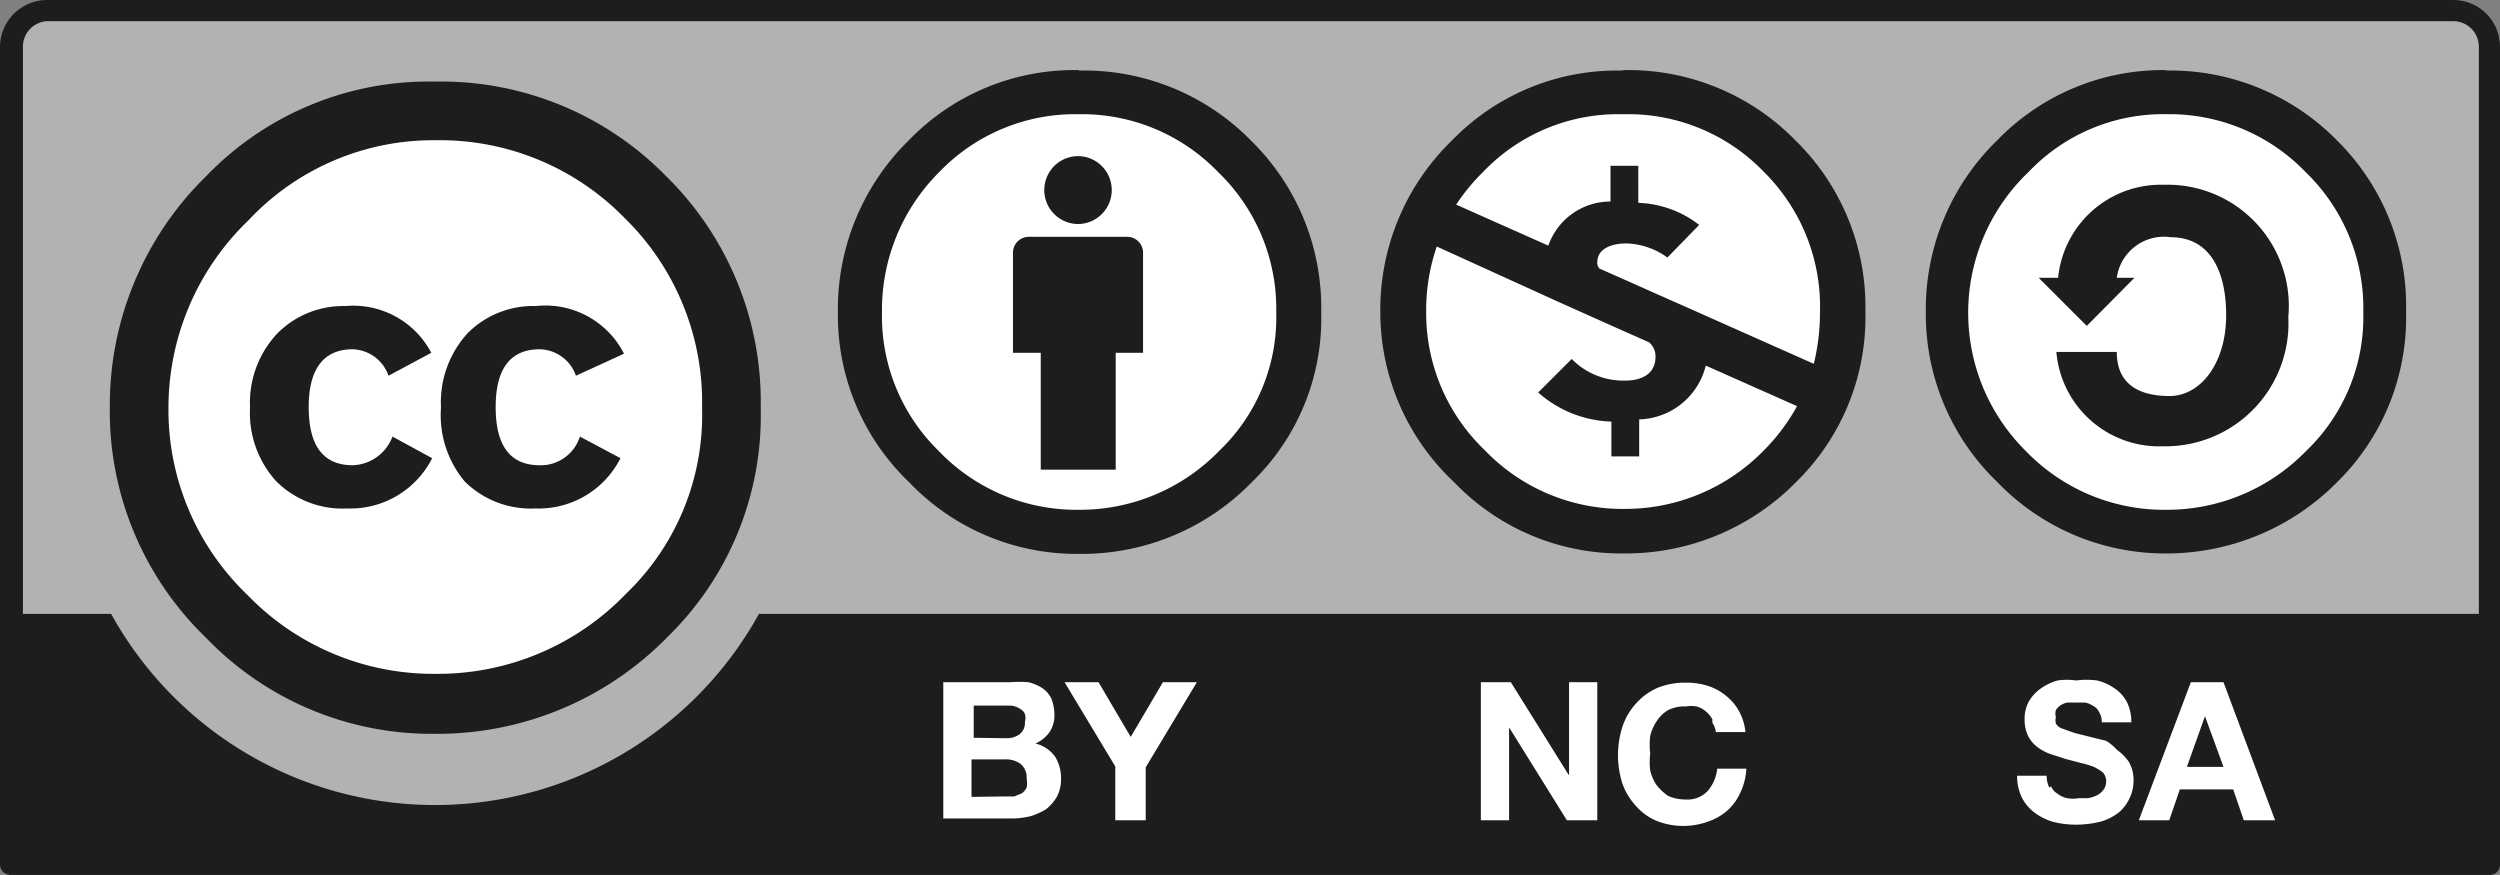
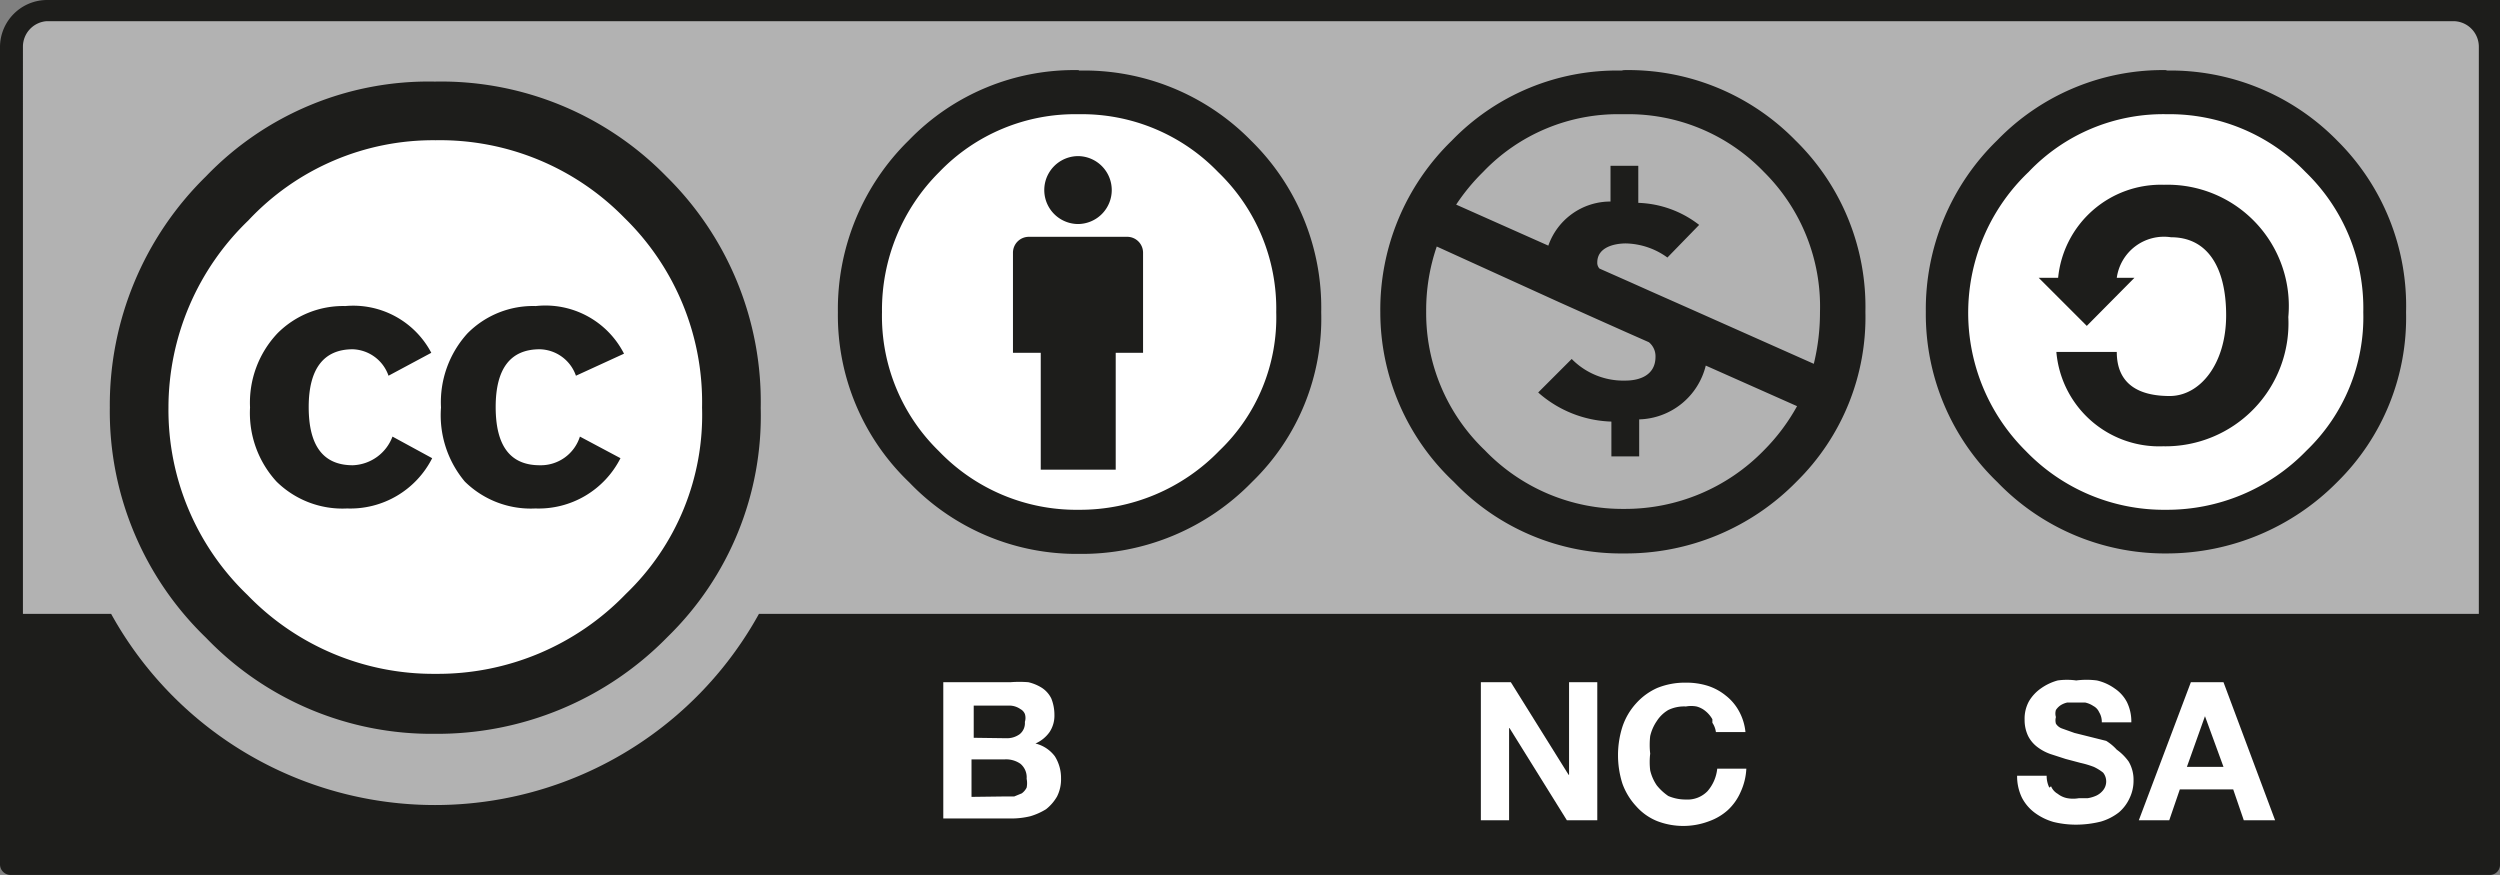
<svg xmlns="http://www.w3.org/2000/svg" viewBox="0 0 56.69 19.84">
  <rect x="0" y="0" width="56.69" height="19.84" fill="#808080" stroke="none" />
  <defs>
    <style>.cls-1{fill:none;}.cls-2{clip-path:url(#clip-path);}.cls-3{fill:#b2b2b2;}.cls-4{fill:#1d1d1b;}.cls-5{fill:#fff;}</style>
    <clipPath id="clip-path" transform="translate(0 0)">
      <rect class="cls-1" width="56.69" height="19.84" />
    </clipPath>
  </defs>
  <g id="Livello_2" data-name="Livello 2">
    <g id="Livello_1-2" data-name="Livello 1">
      <g class="cls-2">
        <path class="cls-3" d="M1.61.21l53.55.1c.75,0,1.42-.11,1.42,1.49l-.07,17.64H.26V1.74C.26,1,.34.21,1.61.21" transform="translate(0 0)" />
-         <path class="cls-4" d="M1.06.48H55.63a.58.58,0,0,1,.58.58V13.92h-39a8.39,8.39,0,0,1-14.69,0h-2V1.06A.58.58,0,0,1,1.06.48M55.63,0H1.06A1.07,1.07,0,0,0,0,1.06V19.6a.24.24,0,0,0,.24.24H56.45a.23.23,0,0,0,.24-.24V1.06A1.06,1.06,0,0,0,55.63,0" transform="translate(0 0)" />
+         <path class="cls-4" d="M1.06.48H55.63a.58.58,0,0,1,.58.58V13.92h-39a8.39,8.39,0,0,1-14.69,0h-2V1.06A.58.58,0,0,1,1.06.48M55.63,0H1.06A1.07,1.07,0,0,0,0,1.06V19.6a.24.24,0,0,0,.24.24H56.45a.23.23,0,0,0,.24-.24A1.06,1.06,0,0,0,55.63,0" transform="translate(0 0)" />
        <path class="cls-5" d="M16.31,9.24a6.44,6.44,0,0,1-12.88,0h0a6.44,6.44,0,1,1,12.88,0Z" transform="translate(0 0)" />
        <path class="cls-4" d="M13.06,8.52a.89.89,0,0,0-.82-.6c-.66,0-1,.43-1,1.31s.33,1.32,1,1.32a.93.93,0,0,0,.91-.65l.92.49a2.08,2.08,0,0,1-1.93,1.14,2.13,2.13,0,0,1-1.6-.61A2.34,2.34,0,0,1,10,9.24a2.32,2.32,0,0,1,.6-1.68,2.09,2.09,0,0,1,1.55-.62,2,2,0,0,1,2,1.08Zm-4.25,0A.89.89,0,0,0,8,7.92c-.65,0-1,.43-1,1.31s.33,1.32,1,1.32A1,1,0,0,0,8.9,9.9l.9.49a2.08,2.08,0,0,1-1.93,1.14,2.13,2.13,0,0,1-1.6-.61,2.3,2.3,0,0,1-.6-1.68,2.29,2.29,0,0,1,.62-1.68,2.1,2.1,0,0,1,1.54-.62A2,2,0,0,1,9.78,8ZM5.63,5A5.89,5.89,0,0,0,3.82,9.24a5.81,5.81,0,0,0,1.79,4.25,5.86,5.86,0,0,0,4.27,1.79,5.92,5.92,0,0,0,4.31-1.81,5.62,5.62,0,0,0,1.73-4.23,5.84,5.84,0,0,0-1.76-4.3A5.85,5.85,0,0,0,9.88,3.18,5.74,5.74,0,0,0,5.63,5m9.48-1a7.17,7.17,0,0,1,2.14,5.25,7,7,0,0,1-2.11,5.19,7.3,7.3,0,0,1-5.28,2.2,7.09,7.09,0,0,1-5.19-2.18A7.13,7.13,0,0,1,2.49,9.24,7.26,7.26,0,0,1,4.67,4,7,7,0,0,1,9.86,1.85,7.14,7.14,0,0,1,15.11,4" transform="translate(0 0)" />
        <path class="cls-5" d="M29.53,7.19a5.08,5.08,0,1,1-5.08-5.07,5.08,5.08,0,0,1,5.08,5.07" transform="translate(0 0)" />
        <path class="cls-4" d="M25.92,5.73a.36.36,0,0,0-.35-.36H23.33a.36.36,0,0,0-.36.36V8h.63v2.65h1.7V8h.62Z" transform="translate(0 0)" />
        <path class="cls-4" d="M25.21,4.31a.77.77,0,0,1-.76.77.77.77,0,1,1,0-1.54.77.77,0,0,1,.76.77" transform="translate(0 0)" />
        <path class="cls-4" d="M24.46,2.59A4.29,4.29,0,0,1,27.62,3.9a4.3,4.3,0,0,1,1.32,3.18,4.18,4.18,0,0,1-1.29,3.14,4.4,4.4,0,0,1-3.19,1.34,4.32,4.32,0,0,1-3.17-1.33A4.27,4.27,0,0,1,20,7.08,4.41,4.41,0,0,1,21.3,3.9a4.27,4.27,0,0,1,3.16-1.31m0-1a5.21,5.21,0,0,0-3.85,1.59A5.36,5.36,0,0,0,19,7.08a5.24,5.24,0,0,0,1.62,3.86,5.25,5.25,0,0,0,3.85,1.62,5.38,5.38,0,0,0,3.92-1.63,5.16,5.16,0,0,0,1.57-3.85,5.3,5.3,0,0,0-1.59-3.89,5.3,5.3,0,0,0-3.9-1.59" transform="translate(0 0)" />
        <path class="cls-5" d="M22.82,18.06H23l.17-.07a.36.36,0,0,0,.11-.13.5.5,0,0,0,0-.2.4.4,0,0,0-.14-.34.57.57,0,0,0-.36-.1h-.75v.85Zm0-1.32a.49.49,0,0,0,.3-.09.32.32,0,0,0,.12-.28.3.3,0,0,0,0-.18.22.22,0,0,0-.1-.11A.44.44,0,0,0,22.9,16h-.82v.73Zm.09-1.27a2.59,2.59,0,0,1,.41,0,1,1,0,0,1,.31.13.61.61,0,0,1,.21.24,1,1,0,0,1,.07.37.67.67,0,0,1-.11.39.77.77,0,0,1-.32.26.78.78,0,0,1,.44.29.92.92,0,0,1,.14.5.86.86,0,0,1-.09.41,1,1,0,0,1-.25.29,1.46,1.46,0,0,1-.36.16,1.84,1.84,0,0,1-.41.05H21.39V15.47Z" transform="translate(0 0)" />
      </g>
-       <polygon class="cls-5" points="24.14 15.47 24.91 15.47 25.64 16.71 26.37 15.47 27.14 15.47 25.98 17.4 25.98 18.6 25.29 18.6 25.29 17.38 24.14 15.47" />
      <g class="cls-2">
        <path class="cls-5" d="M46.51,17.83a.35.35,0,0,0,.15.17.5.5,0,0,0,.22.1.75.75,0,0,0,.26,0l.2,0a.76.76,0,0,0,.2-.06.44.44,0,0,0,.15-.12.32.32,0,0,0,0-.4,1.07,1.07,0,0,0-.21-.13,2.13,2.13,0,0,0-.3-.09l-.34-.09-.34-.11a1.08,1.08,0,0,1-.3-.16.72.72,0,0,1-.21-.25.84.84,0,0,1-.08-.37.82.82,0,0,1,.1-.42.94.94,0,0,1,.27-.29,1.21,1.21,0,0,1,.38-.18,1.51,1.51,0,0,1,.42,0,1.83,1.83,0,0,1,.47,0,1.12,1.12,0,0,1,.4.18.84.84,0,0,1,.28.31,1,1,0,0,1,.1.46h-.67a.41.41,0,0,0-.06-.23.29.29,0,0,0-.13-.14.54.54,0,0,0-.19-.08l-.23,0-.17,0a.47.47,0,0,0-.15.06.38.38,0,0,0-.11.11.27.27,0,0,0,0,.16.28.28,0,0,0,0,.15.27.27,0,0,0,.14.11l.28.1.48.12.24.06A1.1,1.1,0,0,1,48,17a1.15,1.15,0,0,1,.27.27.81.81,0,0,1,.11.43.9.9,0,0,1-.09.4.93.93,0,0,1-.24.32,1.22,1.22,0,0,1-.41.21,2.34,2.34,0,0,1-.57.07,2.14,2.14,0,0,1-.5-.06,1.32,1.32,0,0,1-.43-.21,1,1,0,0,1-.29-.34,1.12,1.12,0,0,1-.11-.5h.67a.6.6,0,0,0,.06.27" transform="translate(0 0)" />
      </g>
      <path class="cls-5" d="M50.42,17.39,50,16.24h0l-.41,1.15Zm0-1.92,1.17,3.13h-.71l-.24-.7H49.43l-.24.7H48.5l1.18-3.13Z" transform="translate(0 0)" />
      <polygon class="cls-5" points="34.26 15.47 35.57 17.57 35.58 17.57 35.58 15.47 36.22 15.47 36.22 18.6 35.53 18.6 34.23 16.51 34.22 16.51 34.22 18.6 33.58 18.6 33.58 15.47 34.26 15.47" />
      <g class="cls-2">
        <path class="cls-5" d="M38.83,16.31a.65.65,0,0,0-.15-.18.53.53,0,0,0-.21-.11.67.67,0,0,0-.24,0,.82.82,0,0,0-.4.08.77.77,0,0,0-.26.25,1,1,0,0,0-.15.34,1.75,1.75,0,0,0,0,.4,1.58,1.58,0,0,0,0,.38,1,1,0,0,0,.15.34,1.2,1.2,0,0,0,.26.24,1,1,0,0,0,.4.08.63.63,0,0,0,.49-.19.92.92,0,0,0,.22-.51h.66a1.42,1.42,0,0,1-.13.53,1.22,1.22,0,0,1-.29.41,1.27,1.27,0,0,1-.42.25,1.65,1.65,0,0,1-1.18,0,1.27,1.27,0,0,1-.48-.34,1.49,1.49,0,0,1-.31-.51,2.13,2.13,0,0,1,0-1.29,1.48,1.48,0,0,1,.31-.53,1.42,1.42,0,0,1,.48-.35,1.67,1.67,0,0,1,.65-.12,1.61,1.61,0,0,1,.49.07,1.25,1.25,0,0,1,.41.22,1.14,1.14,0,0,1,.3.35,1.23,1.23,0,0,1,.15.48h-.67a.49.49,0,0,0-.08-.21" transform="translate(0 0)" />
        <path class="cls-5" d="M54.13,7.08a5,5,0,1,1-10,0h0a5,5,0,1,1,10,0Z" transform="translate(0 0)" />
        <path class="cls-4" d="M49.11,2.59A4.29,4.29,0,0,1,52.28,3.9a4.29,4.29,0,0,1,1.31,3.18,4.2,4.2,0,0,1-1.29,3.14,4.4,4.4,0,0,1-3.19,1.34,4.35,4.35,0,0,1-3.17-1.33A4.41,4.41,0,0,1,46,3.9a4.21,4.21,0,0,1,3.15-1.31m0-1a5.23,5.23,0,0,0-3.86,1.59,5.34,5.34,0,0,0-1.62,3.89,5.28,5.28,0,0,0,1.62,3.86,5.28,5.28,0,0,0,3.86,1.62A5.44,5.44,0,0,0,53,10.93a5.23,5.23,0,0,0,1.56-3.85A5.28,5.28,0,0,0,53,3.19,5.3,5.3,0,0,0,49.1,1.6" transform="translate(0 0)" />
        <path class="cls-4" d="M46.67,6.3a2.34,2.34,0,0,1,2.4-2.11,2.75,2.75,0,0,1,2.82,3,2.79,2.79,0,0,1-2.84,2.93,2.34,2.34,0,0,1-2.42-2.14H48c0,.74.51,1,1.2,1s1.28-.73,1.28-1.83-.43-1.77-1.25-1.77A1.08,1.08,0,0,0,48,6.3h.4L47.32,7.39,46.23,6.3Z" transform="translate(0 0)" />
-         <path class="cls-5" d="M41.87,7.08a5.1,5.1,0,1,1-10.19,0h0a5.1,5.1,0,1,1,10.19,0Z" transform="translate(0 0)" />
        <path class="cls-4" d="M36.78,2.59A4.23,4.23,0,0,0,33.63,3.9a4.6,4.6,0,0,0-.61.74l2.09.93a1.49,1.49,0,0,1,1.41-1V3.76h.63V4.6a2.37,2.37,0,0,1,1.38.5l-.72.74a1.66,1.66,0,0,0-.94-.32c-.27,0-.65.09-.65.43a.19.19,0,0,0,.05.14l.7.31.47.21.88.39,2.81,1.25a4.93,4.93,0,0,0,.14-1.17A4.3,4.3,0,0,0,40,3.9a4.27,4.27,0,0,0-3.17-1.31m-4.25,3a4.44,4.44,0,0,0-.24,1.47,4.3,4.3,0,0,0,1.33,3.15,4.33,4.33,0,0,0,3.16,1.33A4.39,4.39,0,0,0,40,10.21a4.48,4.48,0,0,0,.75-1l-2.07-.92a1.6,1.6,0,0,1-1.51,1.22v.84h-.63V9.56a2.62,2.62,0,0,1-1.66-.66l.76-.76a1.64,1.64,0,0,0,1.22.49c.32,0,.68-.12.68-.54a.41.41,0,0,0-.15-.33l-.52-.23-.65-.29-.87-.39Zm4.24-4a5.3,5.3,0,0,1,3.89,1.59,5.28,5.28,0,0,1,1.59,3.89,5.23,5.23,0,0,1-1.56,3.85,5.42,5.42,0,0,1-3.92,1.63,5.24,5.24,0,0,1-3.85-1.62A5.28,5.28,0,0,1,31.3,7.08a5.34,5.34,0,0,1,1.62-3.89A5.21,5.21,0,0,1,36.77,1.6" transform="translate(0 0)" />
      </g>
    </g>
  </g>
</svg>